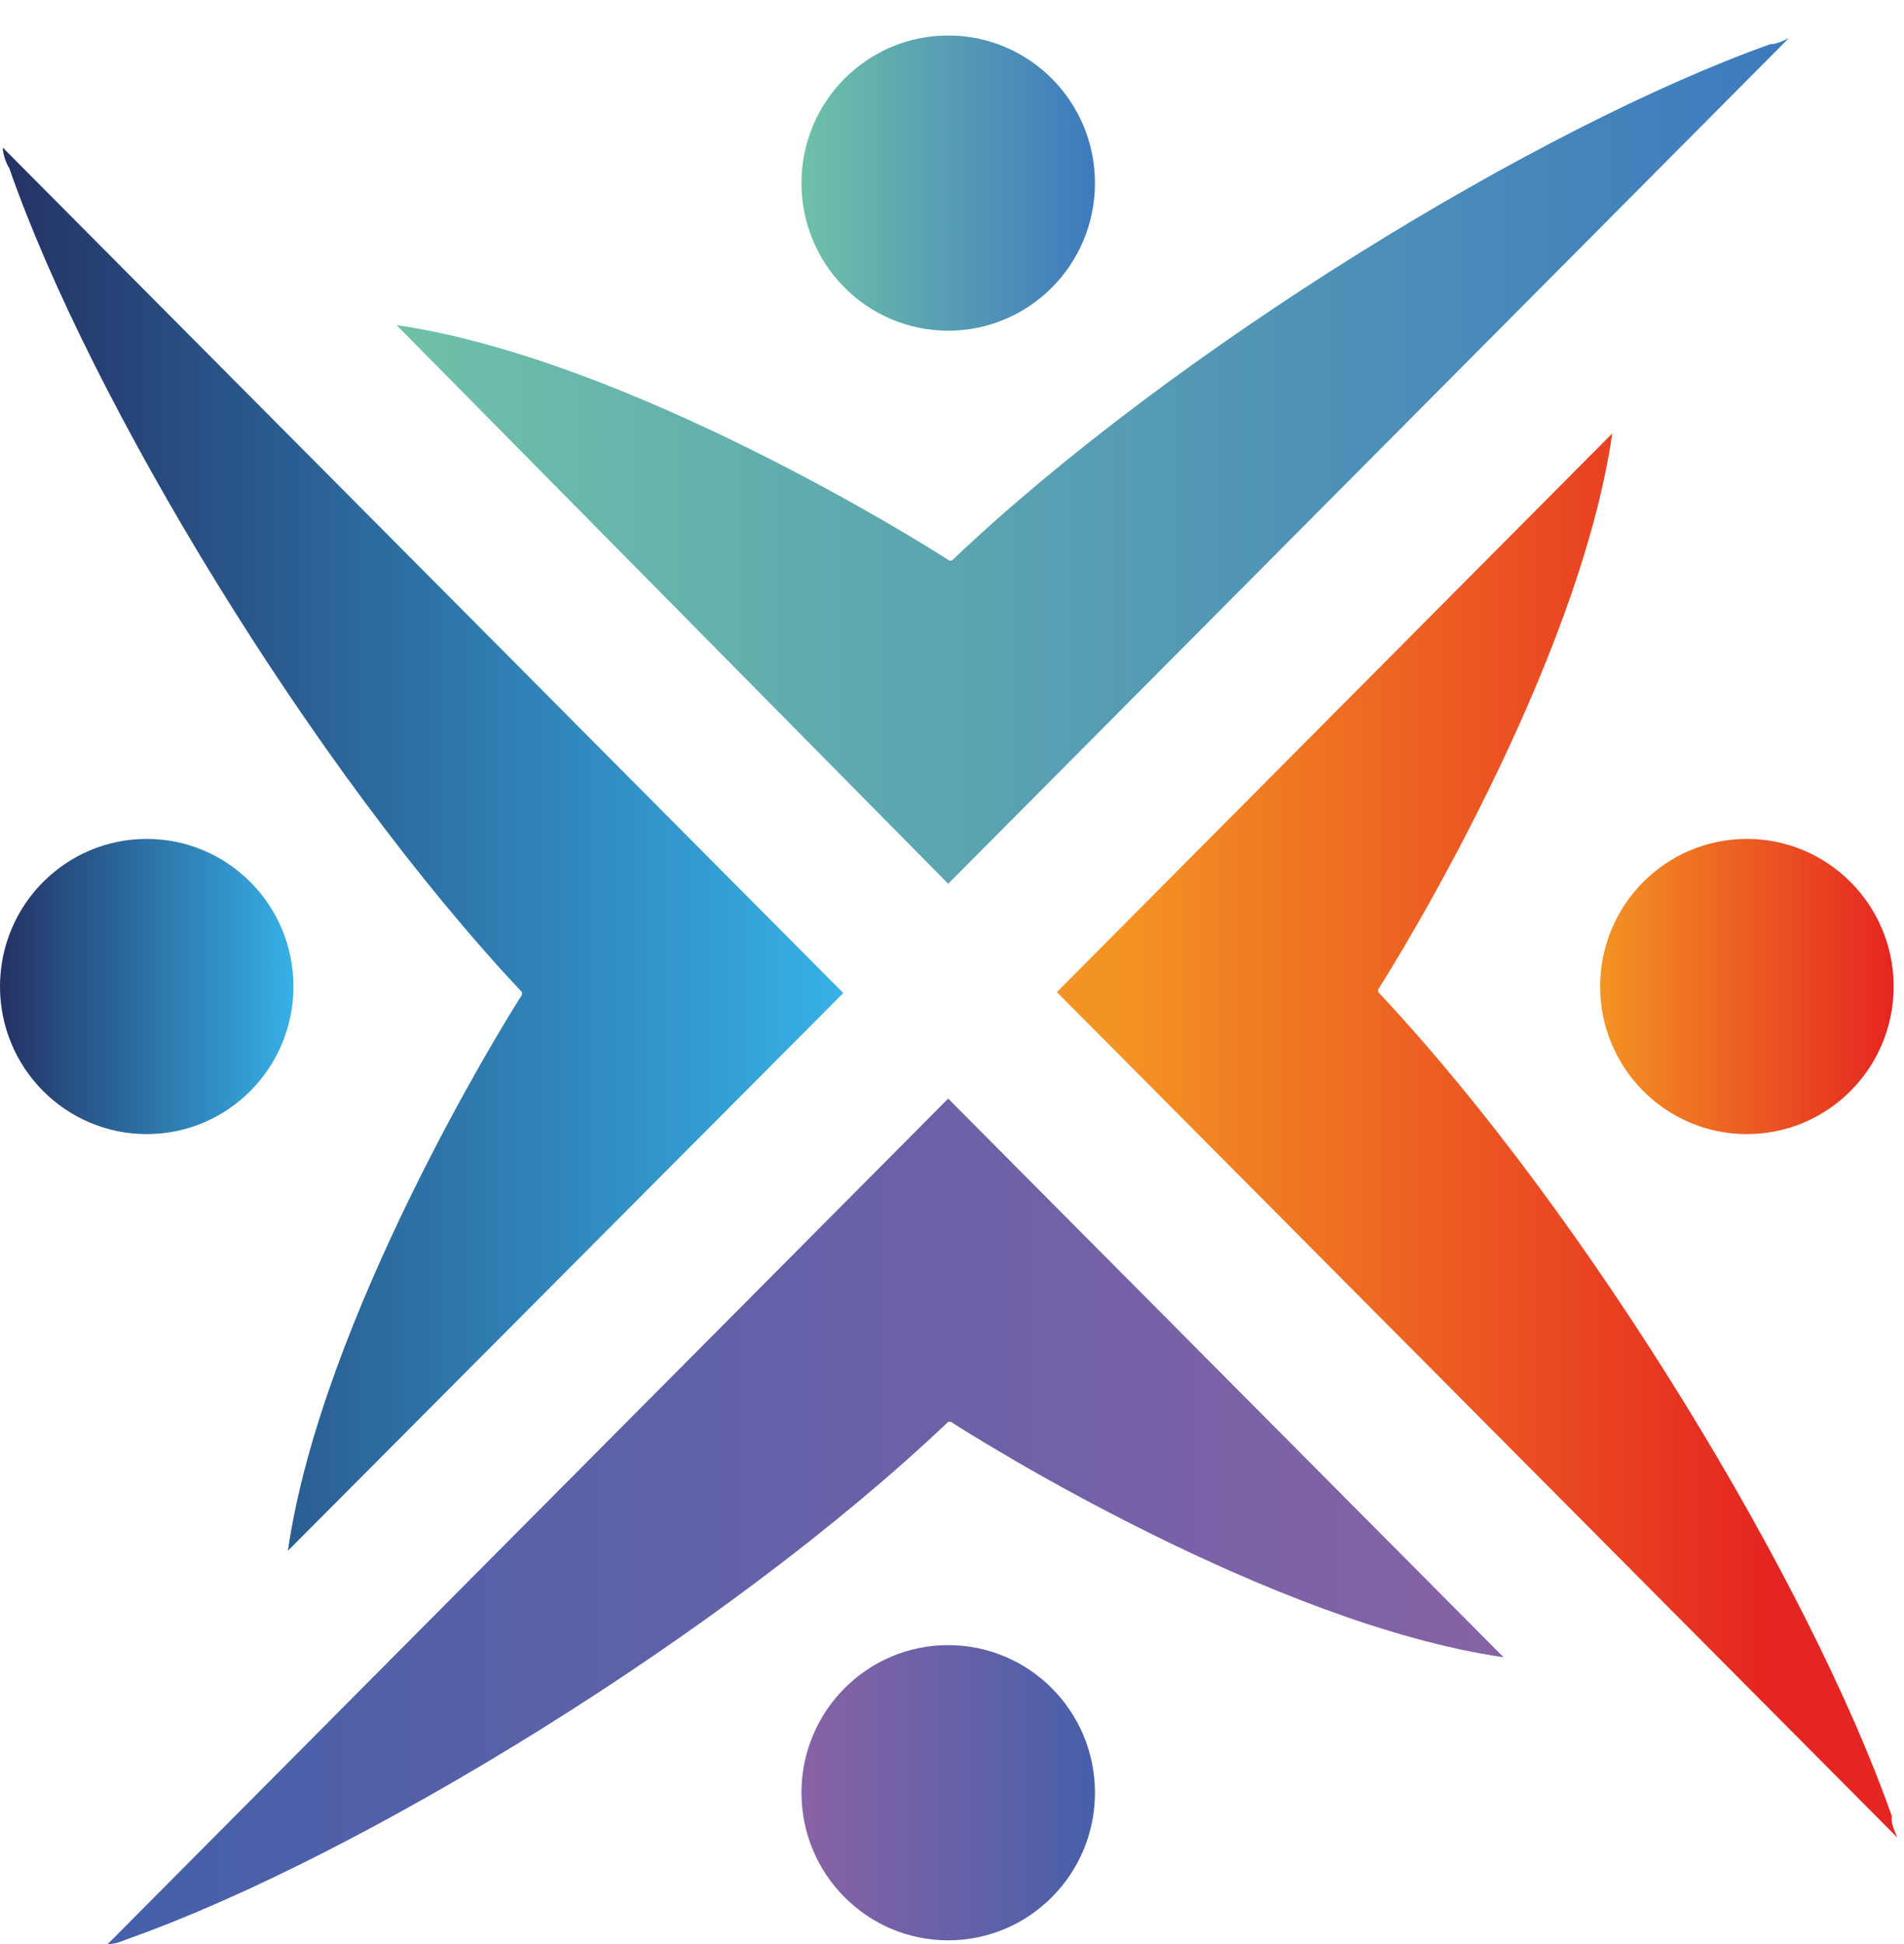
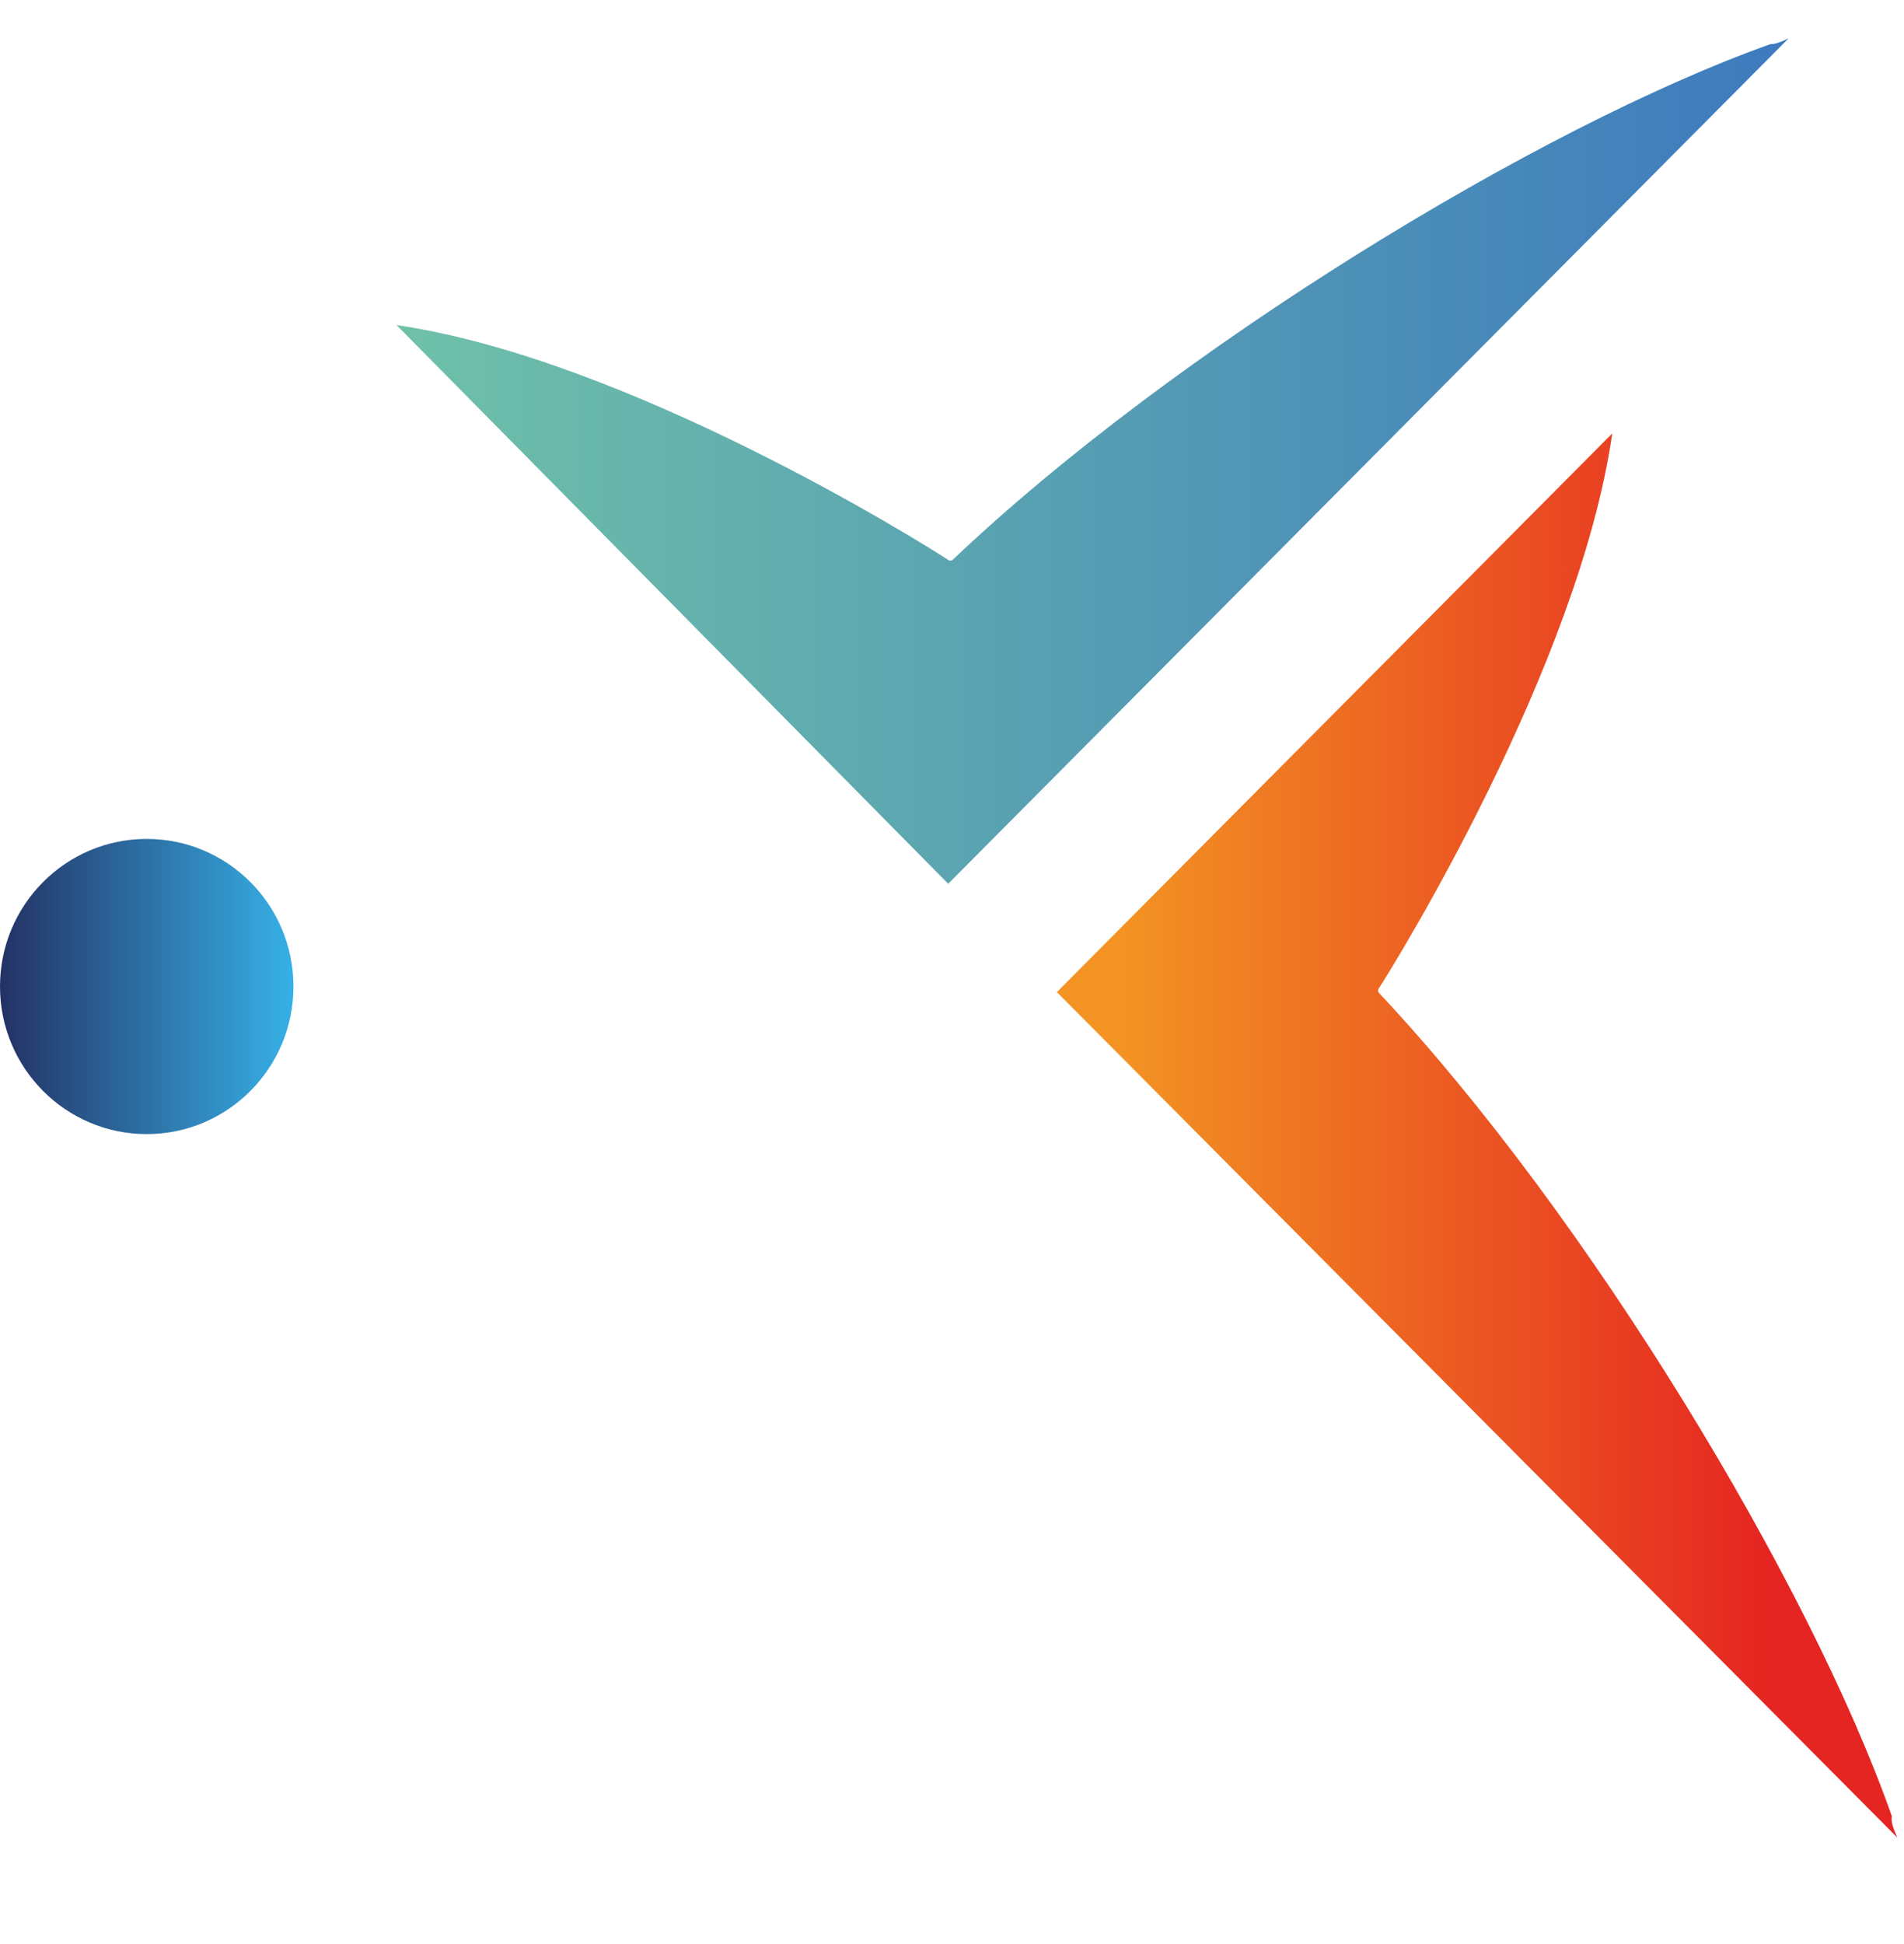
<svg xmlns="http://www.w3.org/2000/svg" width="48" height="49" viewBox="0 0 48 49" fill="none">
  <path d="M45.093 0.965L23.904 22.275L9.997 8.194C15.827 9.042 23.249 13.68 23.928 14.128H23.998C29.594 8.806 38.818 3.179 44.648 1.107C44.718 1.13 44.952 1.036 45.093 0.965Z" fill="url(#paint0_linear_26_133)" />
-   <path d="M23.904 8.335C25.947 8.335 27.604 6.67 27.604 4.615C27.604 2.56 25.947 0.895 23.904 0.895C21.861 0.895 20.205 2.56 20.205 4.615C20.205 6.67 21.861 8.335 23.904 8.335Z" fill="url(#paint1_linear_26_133)" />
-   <path d="M23.904 48.906C25.947 48.906 27.604 47.24 27.604 45.185C27.604 43.131 25.947 41.465 23.904 41.465C21.861 41.465 20.205 43.131 20.205 45.185C20.205 47.24 21.861 48.906 23.904 48.906Z" fill="url(#paint2_linear_26_133)" />
-   <path d="M44.039 28.585C46.082 28.585 47.739 26.919 47.739 24.865C47.739 22.81 46.082 21.145 44.039 21.145C41.996 21.145 40.34 22.81 40.34 24.865C40.34 26.919 41.996 28.585 44.039 28.585Z" fill="url(#paint3_linear_26_133)" />
  <path d="M3.699 28.585C5.742 28.585 7.398 26.919 7.398 24.865C7.398 22.81 5.742 21.145 3.699 21.145C1.656 21.145 0 22.81 0 24.865C0 26.919 1.656 28.585 3.699 28.585Z" fill="url(#paint4_linear_26_133)" />
-   <path d="M2.716 49L23.904 27.69L37.905 41.771C32.075 40.923 24.654 36.285 23.974 35.837H23.904C18.309 41.159 9.084 46.786 3.254 48.859C3.114 48.906 2.95 49 2.716 49Z" fill="url(#paint5_linear_26_133)" />
  <path d="M47.832 46.316L26.644 25.006L40.645 10.925C39.802 16.789 35.189 24.253 34.745 24.936V25.006C40.036 30.634 45.631 39.911 47.692 45.774C47.668 45.939 47.739 46.104 47.832 46.316Z" fill="url(#paint6_linear_26_133)" />
-   <path d="M0.07 3.72L21.259 25.03L7.258 39.087C8.101 33.224 12.713 25.76 13.158 25.077V25.006C7.867 19.379 2.271 10.101 0.234 4.238C0.14 4.097 0.07 3.861 0.07 3.72Z" fill="url(#paint7_linear_26_133)" />
  <defs>
    <linearGradient id="paint0_linear_26_133" x1="9.988" y1="11.625" x2="45.097" y2="11.625" gradientUnits="userSpaceOnUse">
      <stop stop-color="#6FC1A8" />
      <stop offset="1" stop-color="#3D7ABE" />
    </linearGradient>
    <linearGradient id="paint1_linear_26_133" x1="20.222" y1="4.624" x2="27.599" y2="4.624" gradientUnits="userSpaceOnUse">
      <stop stop-color="#6FC1A8" />
      <stop offset="1" stop-color="#3D7ABE" />
    </linearGradient>
    <linearGradient id="paint2_linear_26_133" x1="20.222" y1="45.184" x2="27.599" y2="45.184" gradientUnits="userSpaceOnUse">
      <stop stop-color="#8962A6" />
      <stop offset="1" stop-color="#4660A9" />
    </linearGradient>
    <linearGradient id="paint3_linear_26_133" x1="40.369" y1="24.866" x2="47.746" y2="24.866" gradientUnits="userSpaceOnUse">
      <stop stop-color="#F39323" />
      <stop offset="1" stop-color="#E52521" />
    </linearGradient>
    <linearGradient id="paint4_linear_26_133" x1="0.039" y1="24.866" x2="7.416" y2="24.866" gradientUnits="userSpaceOnUse">
      <stop stop-color="#243265" />
      <stop offset="1" stop-color="#36B1E7" />
    </linearGradient>
    <linearGradient id="paint5_linear_26_133" x1="3.659" y1="38.335" x2="38.802" y2="38.335" gradientUnits="userSpaceOnUse">
      <stop stop-color="#4660A9" />
      <stop offset="1" stop-color="#8962A6" />
    </linearGradient>
    <linearGradient id="paint6_linear_26_133" x1="26.634" y1="28.633" x2="47.821" y2="28.633" gradientUnits="userSpaceOnUse">
      <stop offset="0.078" stop-color="#F39323" />
      <stop offset="0.848" stop-color="#E52521" />
    </linearGradient>
    <linearGradient id="paint7_linear_26_133" x1="0.039" y1="21.404" x2="21.225" y2="21.404" gradientUnits="userSpaceOnUse">
      <stop stop-color="#243265" />
      <stop offset="1" stop-color="#36B1E7" />
    </linearGradient>
  </defs>
</svg>